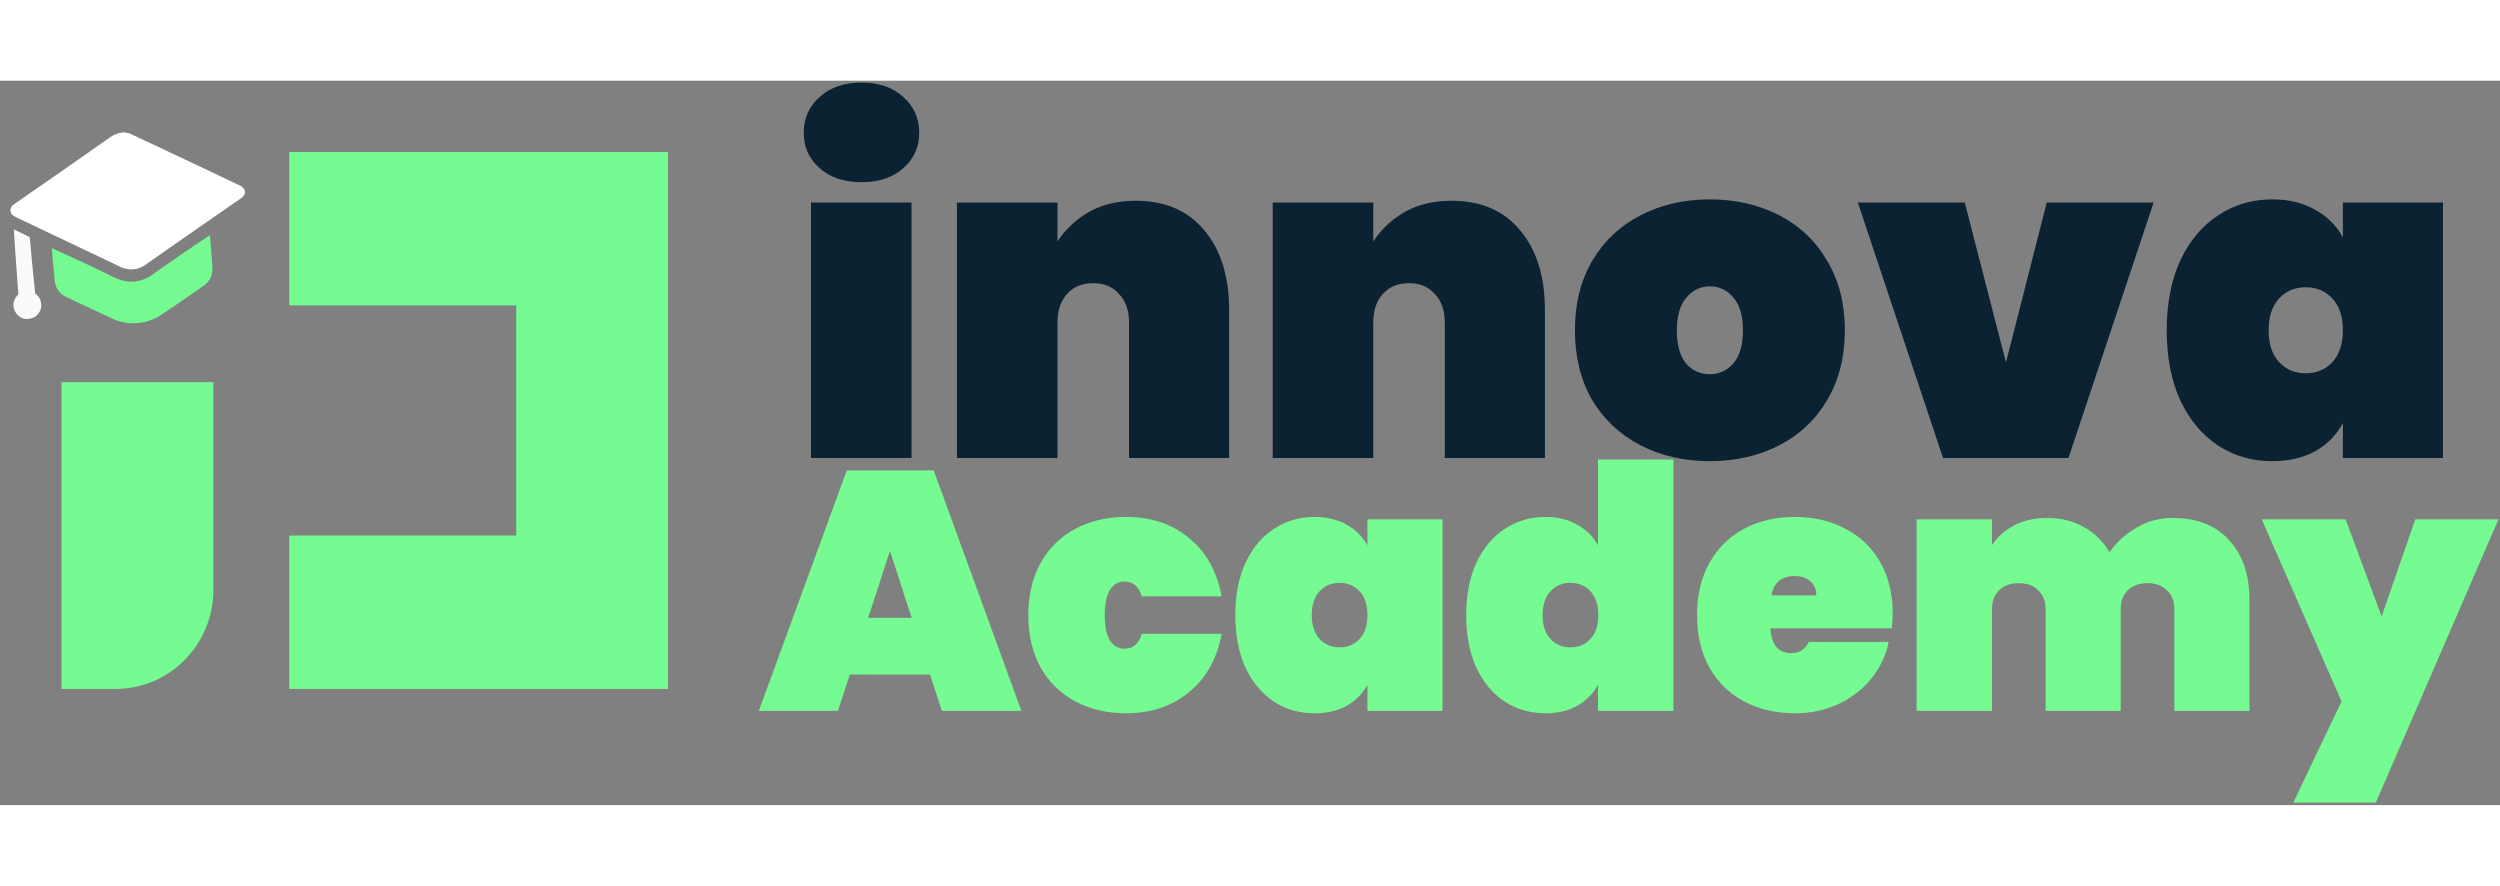
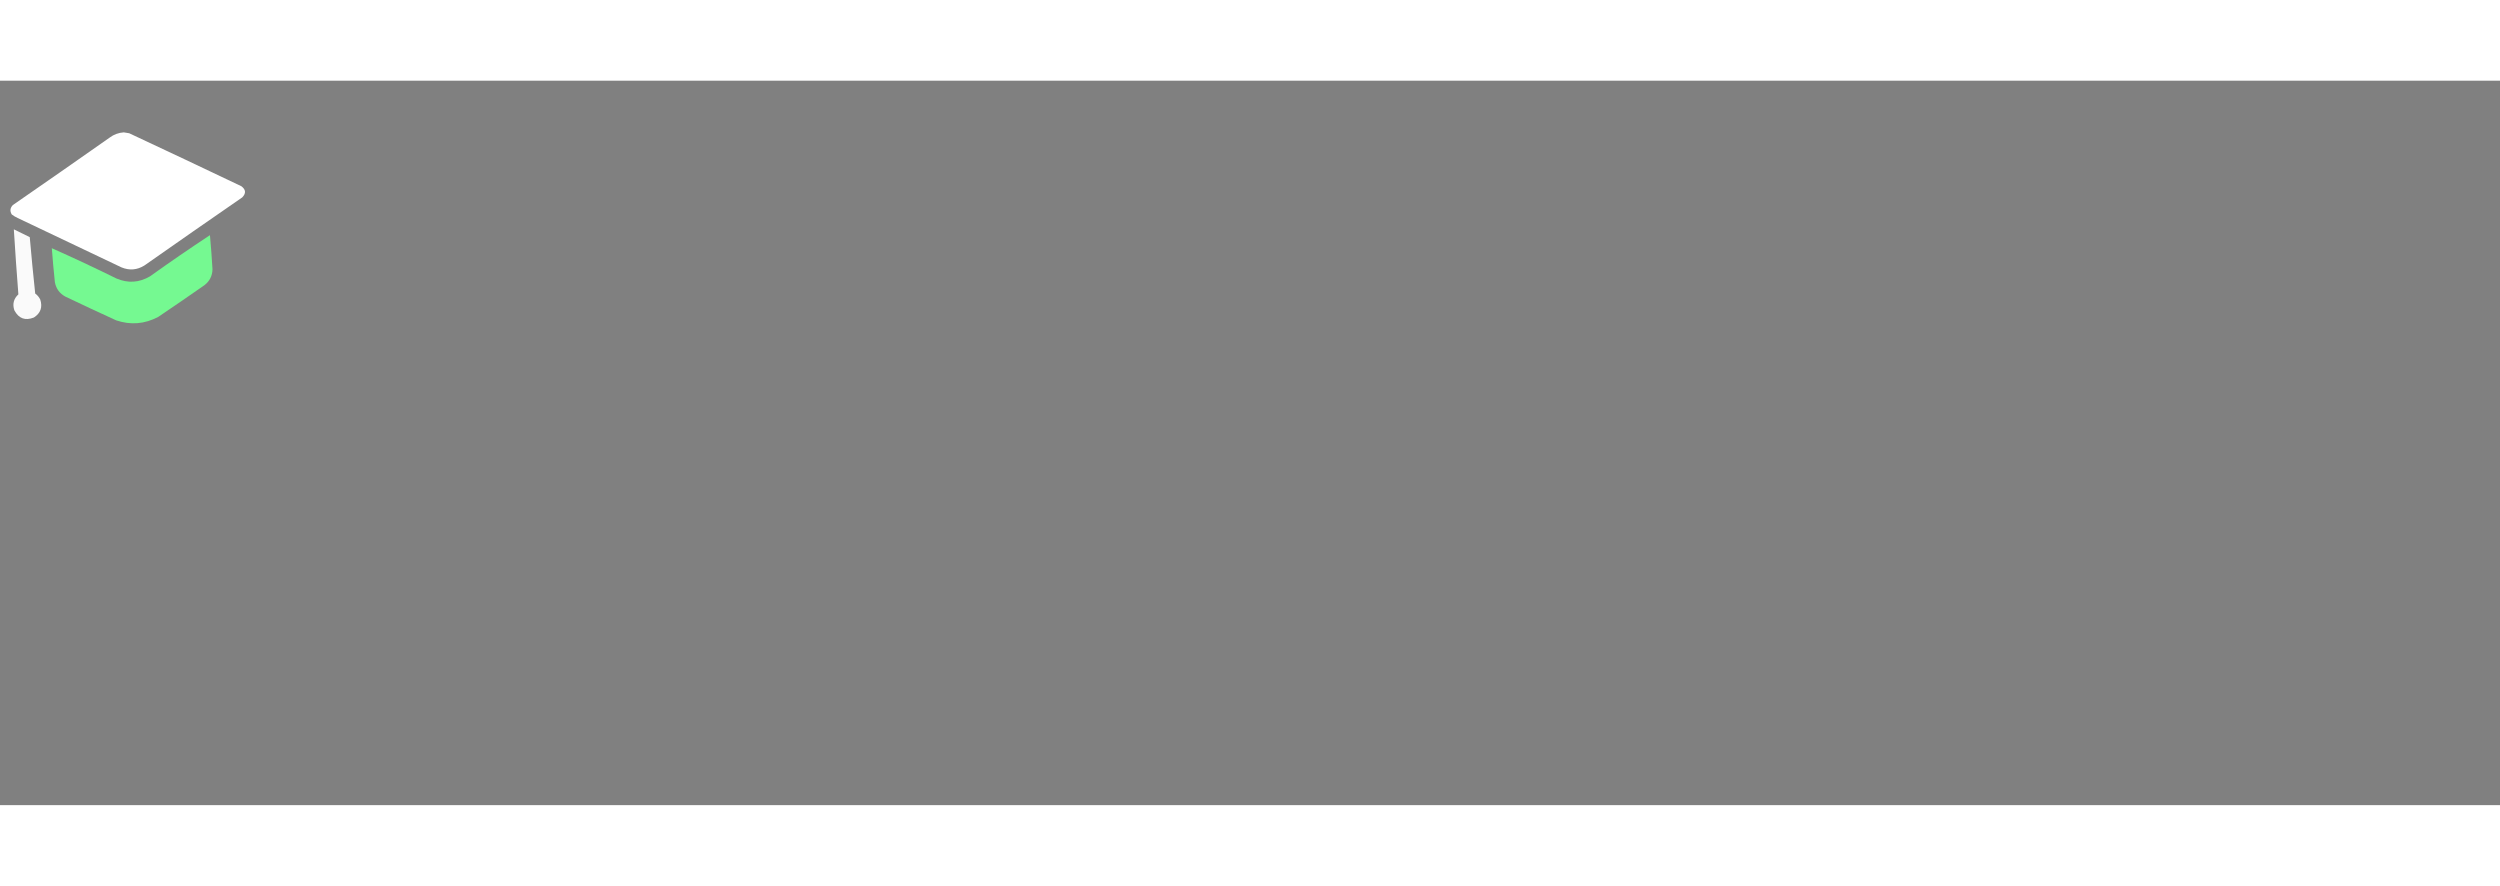
<svg xmlns="http://www.w3.org/2000/svg" width="127" height="45" viewBox="0 0 949 275" fill="none">
  <rect x="0" y="0" width="949" height="275" fill="#808080" stroke="none" />
-   <path d="M327.103 38.525C320.455 38.525 315.125 36.748 311.114 33.195C307.102 29.642 305.097 25.172 305.097 19.786C305.097 14.284 307.102 9.757 311.114 6.204C315.125 2.536 320.455 0.702 327.103 0.702C333.636 0.702 338.908 2.536 342.919 6.204C346.931 9.757 348.936 14.284 348.936 19.786C348.936 25.172 346.931 29.642 342.919 33.195C338.908 36.748 333.636 38.525 327.103 38.525ZM346.014 46.261V143.225H307.847V46.261H346.014ZM431.16 45.574C442.278 45.574 450.931 49.299 457.12 56.749C463.424 64.198 466.576 74.284 466.576 87.007V143.225H428.582V91.82C428.582 87.236 427.321 83.626 424.799 80.989C422.392 78.239 419.126 76.863 415 76.863C410.759 76.863 407.435 78.239 405.028 80.989C402.621 83.626 401.418 87.236 401.418 91.82V143.225H363.252V46.261H401.418V61.047C404.398 56.462 408.352 52.737 413.281 49.872C418.324 47.006 424.284 45.574 431.16 45.574ZM551.035 45.574C562.153 45.574 570.806 49.299 576.995 56.749C583.299 64.198 586.451 74.284 586.451 87.007V143.225H548.456V91.82C548.456 87.236 547.195 83.626 544.674 80.989C542.267 78.239 539 76.863 534.874 76.863C530.634 76.863 527.31 78.239 524.903 80.989C522.496 83.626 521.293 87.236 521.293 91.82V143.225H483.126V46.261H521.293V61.047C524.273 56.462 528.227 52.737 533.155 49.872C538.198 47.006 544.158 45.574 551.035 45.574ZM649.076 144.428C639.333 144.428 630.565 142.423 622.772 138.411C614.978 134.4 608.846 128.669 604.376 121.219C600.021 113.654 597.843 104.829 597.843 94.743C597.843 84.657 600.021 75.889 604.376 68.439C608.846 60.875 614.978 55.087 622.772 51.075C630.565 47.064 639.333 45.058 649.076 45.058C658.818 45.058 667.586 47.064 675.379 51.075C683.173 55.087 689.248 60.875 693.603 68.439C698.073 75.889 700.308 84.657 700.308 94.743C700.308 104.829 698.073 113.654 693.603 121.219C689.248 128.669 683.173 134.4 675.379 138.411C667.586 142.423 658.818 144.428 649.076 144.428ZM649.076 111.419C652.629 111.419 655.609 110.044 658.015 107.293C660.422 104.428 661.626 100.245 661.626 94.743C661.626 89.242 660.422 85.116 658.015 82.365C655.609 79.499 652.629 78.067 649.076 78.067C645.523 78.067 642.543 79.499 640.136 82.365C637.729 85.116 636.525 89.242 636.525 94.743C636.525 100.245 637.671 104.428 639.964 107.293C642.371 110.044 645.408 111.419 649.076 111.419ZM761.468 106.95L776.94 46.261H817.514L785.193 143.225H737.571L705.249 46.261H745.823L761.468 106.95ZM822.482 94.743C822.482 84.543 824.201 75.717 827.64 68.267C831.193 60.703 836.006 54.972 842.081 51.075C848.155 47.064 854.975 45.058 862.54 45.058C868.843 45.058 874.287 46.376 878.872 49.012C883.457 51.534 886.952 55.029 889.359 59.499V46.261H927.354V143.225H889.359V129.987C886.952 134.457 883.457 138.01 878.872 140.646C874.287 143.168 868.843 144.428 862.54 144.428C854.975 144.428 848.155 142.48 842.081 138.583C836.006 134.571 831.193 128.841 827.64 121.391C824.201 113.826 822.482 104.944 822.482 94.743ZM889.359 94.743C889.359 89.585 888.041 85.574 885.405 82.709C882.769 79.843 879.388 78.411 875.262 78.411C871.136 78.411 867.754 79.843 865.118 82.709C862.482 85.574 861.164 89.585 861.164 94.743C861.164 99.901 862.482 103.912 865.118 106.778C867.754 109.643 871.136 111.076 875.262 111.076C879.388 111.076 882.769 109.643 885.405 106.778C888.041 103.912 889.359 99.901 889.359 94.743Z" fill="rgba(11,34,50,255)" />
-   <path d="M353.031 225.428H322.601L318.088 239.225H288.045L321.44 147.935H354.449L387.716 239.225H357.544L353.031 225.428ZM346.068 203.895L337.816 178.494L329.563 203.895H346.068ZM390.351 202.864C390.351 195.299 391.898 188.723 394.993 183.136C398.173 177.462 402.557 173.121 408.145 170.113C413.818 167.104 420.265 165.6 427.486 165.6C436.942 165.6 444.893 168.264 451.34 173.594C457.873 178.924 461.999 186.316 463.718 195.772H433.417C432.3 191.99 430.108 190.098 426.841 190.098C424.52 190.098 422.672 191.173 421.297 193.322C420.007 195.471 419.363 198.651 419.363 202.864C419.363 207.076 420.007 210.256 421.297 212.405C422.672 214.554 424.52 215.629 426.841 215.629C430.108 215.629 432.3 213.738 433.417 209.955H463.718C461.999 219.411 457.873 226.804 451.34 232.133C444.893 237.463 436.942 240.127 427.486 240.127C420.265 240.127 413.818 238.623 408.145 235.614C402.557 232.606 398.173 228.308 394.993 222.72C391.898 217.047 390.351 210.428 390.351 202.864ZM468.924 202.864C468.924 195.213 470.214 188.594 472.792 183.007C475.457 177.333 479.068 173.035 483.623 170.113C488.179 167.104 493.294 165.6 498.967 165.6C503.695 165.6 507.778 166.588 511.217 168.565C514.655 170.456 517.277 173.078 519.082 176.431V166.502H547.578V239.225H519.082V229.296C517.277 232.649 514.655 235.314 511.217 237.291C507.778 239.182 503.695 240.127 498.967 240.127C493.294 240.127 488.179 238.666 483.623 235.743C479.068 232.735 475.457 228.437 472.792 222.849C470.214 217.176 468.924 210.514 468.924 202.864ZM519.082 202.864C519.082 198.995 518.094 195.987 516.117 193.838C514.139 191.689 511.604 190.614 508.509 190.614C505.414 190.614 502.879 191.689 500.902 193.838C498.924 195.987 497.936 198.995 497.936 202.864C497.936 206.732 498.924 209.74 500.902 211.889C502.879 214.038 505.414 215.113 508.509 215.113C511.604 215.113 514.139 214.038 516.117 211.889C518.094 209.74 519.082 206.732 519.082 202.864ZM556.564 202.864C556.564 195.213 557.853 188.594 560.432 183.007C563.097 177.333 566.707 173.035 571.263 170.113C575.819 167.104 580.933 165.6 586.607 165.6C591.335 165.6 595.375 166.588 598.727 168.565C602.166 170.456 604.787 173.078 606.593 176.431V143.809H635.217V239.225H606.593V229.296C604.787 232.649 602.166 235.314 598.727 237.291C595.375 239.182 591.335 240.127 586.607 240.127C580.933 240.127 575.819 238.666 571.263 235.743C566.707 232.735 563.097 228.437 560.432 222.849C557.853 217.176 556.564 210.514 556.564 202.864ZM606.722 202.864C606.722 198.995 605.733 195.987 603.756 193.838C601.779 191.689 599.243 190.614 596.148 190.614C593.054 190.614 590.518 191.689 588.541 193.838C586.564 195.987 585.575 198.995 585.575 202.864C585.575 206.732 586.564 209.74 588.541 211.889C590.518 214.038 593.054 215.113 596.148 215.113C599.243 215.113 601.779 214.038 603.756 211.889C605.733 209.74 606.722 206.732 606.722 202.864ZM718.473 202.219C718.473 204.196 718.344 206.087 718.086 207.892H672.054C672.484 214.167 675.106 217.305 679.92 217.305C683.014 217.305 685.249 215.887 686.624 213.05H716.926C715.894 218.207 713.702 222.849 710.35 226.975C707.083 231.016 702.914 234.239 697.842 236.646C692.857 238.967 687.355 240.127 681.338 240.127C674.117 240.127 667.67 238.623 661.997 235.614C656.409 232.606 652.025 228.308 648.845 222.72C645.75 217.047 644.203 210.428 644.203 202.864C644.203 195.299 645.75 188.723 648.845 183.136C652.025 177.462 656.409 173.121 661.997 170.113C667.67 167.104 674.117 165.6 681.338 165.6C688.559 165.6 694.963 167.104 700.55 170.113C706.223 173.035 710.607 177.247 713.702 182.749C716.883 188.25 718.473 194.74 718.473 202.219ZM689.461 195.385C689.461 192.978 688.688 191.173 687.14 189.969C685.593 188.68 683.659 188.035 681.338 188.035C676.266 188.035 673.301 190.485 672.441 195.385H689.461ZM824.618 165.987C833.902 165.987 841.08 168.78 846.151 174.368C851.309 179.955 853.888 187.52 853.888 197.061V239.225H825.392V200.672C825.392 197.577 824.446 195.17 822.555 193.451C820.75 191.646 818.3 190.743 815.206 190.743C812.025 190.743 809.532 191.646 807.727 193.451C805.922 195.17 805.019 197.577 805.019 200.672V239.225H776.523V200.672C776.523 197.577 775.578 195.17 773.687 193.451C771.881 191.646 769.432 190.743 766.337 190.743C763.156 190.743 760.664 191.646 758.858 193.451C757.053 195.17 756.151 197.577 756.151 200.672V239.225H727.526V166.502H756.151V176.302C758.214 173.207 761.007 170.714 764.532 168.823C768.142 166.932 772.354 165.987 777.168 165.987C782.412 165.987 787.053 167.147 791.094 169.468C795.134 171.703 798.357 174.883 800.764 179.01C803.429 175.227 806.824 172.133 810.951 169.726C815.077 167.233 819.633 165.987 824.618 165.987ZM948.423 166.502L901.876 274.039H870.543L888.853 235.614L858.552 166.502H890.4L904.068 203.379L916.833 166.502H948.423Z" fill="#75FB91" />
  <g clip-path="url(#clip0_26_119)">
-     <path d="M109.822 27.071V56.186V85.301H195.965V172.671H109.822V201.786V230.901H253.609V27.071H109.822Z" fill="#75FB91" />
-     <path d="M23.344 230.901H43.814C64.334 230.901 80.988 214.077 80.988 193.349V114.441H23.344V230.901Z" fill="#75FB91" />
-   </g>
+     </g>
  <path opacity="0.993" fill-rule="evenodd" clip-rule="evenodd" d="M46.986 19.613C45.015 19.745 43.237 20.401 41.653 21.579C29.437 30.166 17.184 38.705 4.893 47.195C3.821 48.304 3.682 49.502 4.477 50.791C5.176 51.321 5.925 51.768 6.724 52.132C19.856 58.377 32.987 64.622 46.119 70.867C49.139 72.11 52.036 71.872 54.811 70.151C67.156 61.485 79.539 52.868 91.959 44.299C93.46 42.751 93.343 41.336 91.609 40.054C77.451 33.3 63.265 26.599 49.049 19.952C48.331 19.861 47.644 19.748 46.986 19.613Z" fill="white" />
  <path opacity="0.959" fill-rule="evenodd" clip-rule="evenodd" d="M5.249 56.425C5.755 64.625 6.331 72.854 6.977 81.111C5.185 82.771 4.672 84.78 5.438 87.139C7.096 90.296 9.579 91.211 12.889 89.883C15.421 88.239 16.218 85.968 15.279 83.073C14.817 82.15 14.178 81.389 13.361 80.788C12.604 73.661 11.915 66.527 11.293 59.387C9.251 58.422 7.236 57.435 5.249 56.425Z" fill="white" />
  <path opacity="0.978" fill-rule="evenodd" clip-rule="evenodd" d="M79.7 58.639C72.032 63.686 64.456 68.889 56.972 74.247C52.865 76.673 48.614 76.956 44.22 75.093C36.101 71.088 27.916 67.251 19.666 63.582C19.987 67.898 20.376 72.207 20.832 76.511C21.301 78.975 22.639 80.799 24.844 81.98C31.235 85.033 37.655 88.032 44.104 90.977C49.615 92.829 54.938 92.391 60.072 89.662C65.953 85.701 71.795 81.693 77.601 77.636C79.584 76.109 80.605 74.092 80.664 71.584C80.41 67.263 80.089 62.949 79.7 58.639Z" fill="#75FB91" />
  <defs>
    <clipPath id="clip0_26_119">
      <rect width="230.252" height="203.83" fill="white" transform="translate(23.343 27.071)" />
    </clipPath>
  </defs>
</svg>